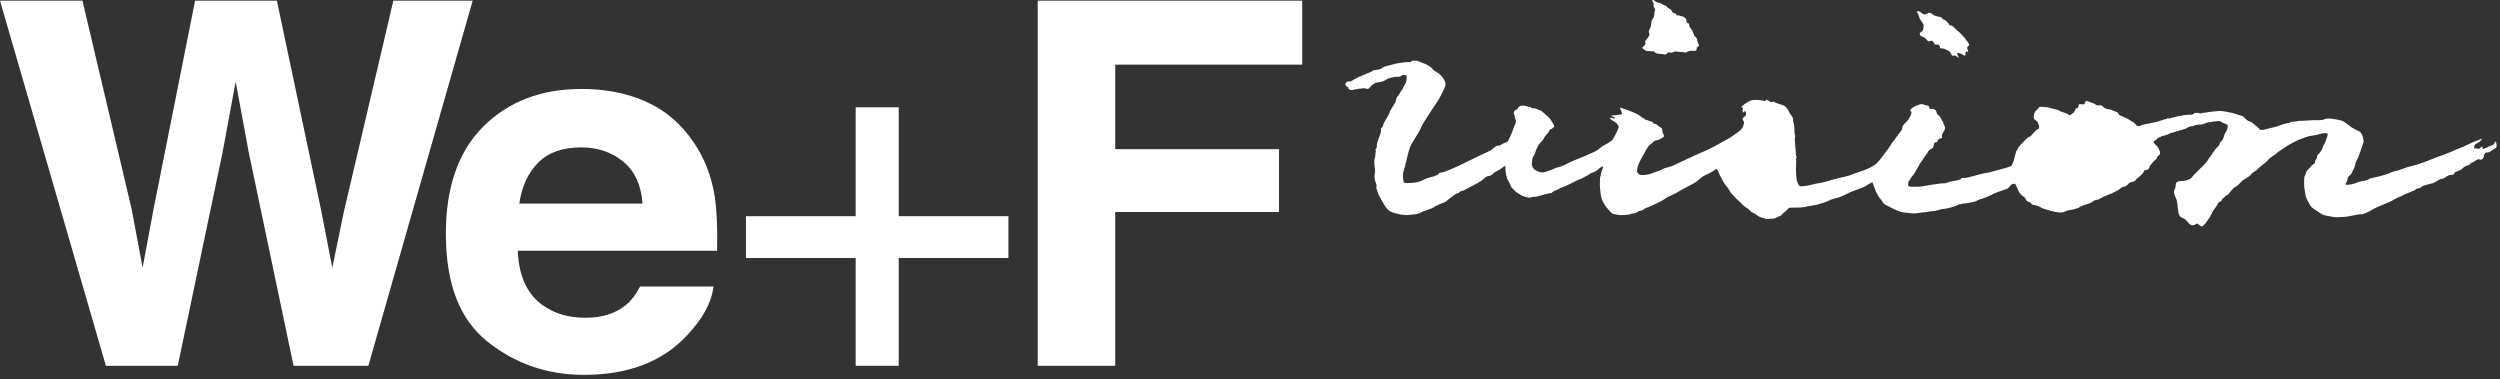
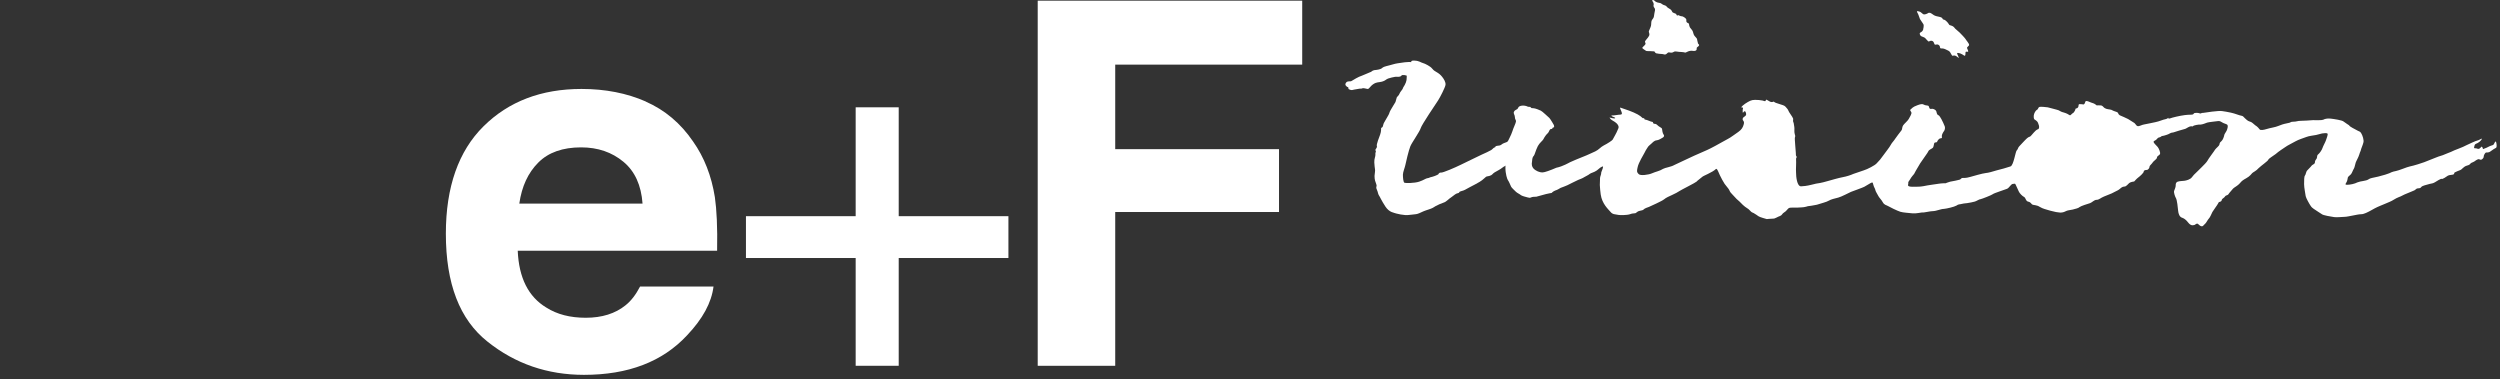
<svg xmlns="http://www.w3.org/2000/svg" width="448" height="68" viewBox="0 0 448 68" fill="none">
  <rect x="0" y="0" width="448" height="68" fill="#333333" stroke="none" />
-   <path d="M14.777 0.121L23.618 37.595L25.556 47.984L27.454 37.793L34.963 0.121H49.618L57.531 37.595L59.55 47.984L61.609 37.991L70.491 0.121H84.702L66.01 65.551H52.606L44.572 27.285L42.23 14.635L39.888 27.285L31.854 65.551H18.975L0 0.121H14.777Z" fill="white" />
  <path d="M115.709 18.2C119.141 19.707 121.967 22.086 124.187 25.338C126.206 28.193 127.498 31.524 128.104 35.331C128.427 37.551 128.588 40.724 128.507 44.927H92.777C92.979 49.765 94.675 53.175 97.905 55.118C99.843 56.347 102.184 56.942 104.97 56.942C107.877 56.942 110.259 56.189 112.076 54.722C113.085 53.929 113.933 52.818 114.7 51.351H127.861C127.498 54.246 125.924 57.141 123.097 60.115C118.697 64.834 112.56 67.173 104.647 67.173C98.107 67.173 92.333 65.191 87.367 61.225C82.361 57.26 79.898 50.836 79.898 41.874C79.898 33.506 82.159 27.082 86.641 22.641C91.162 18.16 97.016 15.94 104.203 15.94C108.482 15.94 112.318 16.693 115.75 18.2M96.451 29.144C94.635 30.968 93.504 33.388 93.06 36.48H115.144C114.902 33.189 113.771 30.691 111.712 28.986C109.653 27.281 107.15 26.408 104.122 26.408C100.852 26.408 98.268 27.32 96.492 29.105" fill="white" />
  <path d="M133.675 46.235V38.74H153.336V19.23H161.048V38.74H180.709V46.235H161.048V65.547H153.336V46.235H133.675Z" fill="white" />
  <path d="M185.958 0.121H233.356V11.581H199.847V26.729H229.198V37.991H199.847V65.551H185.958V0.121Z" fill="white" />
  <path d="M269.893 25.935C269.893 25.935 270.902 24.031 271.023 23.516C271.144 23.04 271.669 22.009 271.669 21.731C271.669 21.454 271.467 21.414 271.467 20.978C271.467 20.581 271.144 20.343 271.306 20.026C271.508 19.59 271.911 19.709 272.032 19.352C272.234 18.757 273.365 18.916 273.607 19.035C274.011 19.273 274.172 19.035 274.293 19.233C274.455 19.392 274.455 19.392 274.778 19.392C275.101 19.392 275.868 19.709 276.11 19.828C276.393 19.947 277.442 20.978 277.644 21.136C277.846 21.335 278.452 22.405 278.452 22.405C278.452 22.405 278.613 22.841 278.371 22.841C278.129 22.841 278.29 23.119 277.967 23.119C277.644 23.119 277.604 23.635 277.402 23.833C277.16 24.031 276.837 24.428 276.554 24.983C276.433 25.221 275.908 25.578 275.585 26.172C275.181 26.966 275.02 27.759 274.858 27.917C274.535 28.235 274.576 28.71 274.535 28.988C274.455 29.384 274.455 29.86 274.899 30.297C275.222 30.574 275.827 30.931 276.473 30.891C276.796 30.891 277.806 30.535 278.896 30.059C280.067 29.821 281.197 29.147 281.359 29.067C282.004 28.79 282.772 28.433 283.619 28.116C284.467 27.798 285.234 27.402 285.88 27.124C286.486 26.847 286.849 26.331 287.414 26.053C287.98 25.776 288.908 25.181 288.989 25.023C289.07 24.864 289.756 23.674 289.837 23.397C289.918 23.119 290.2 22.881 289.958 22.445C289.716 21.969 289.11 21.692 288.868 21.533C288.585 21.374 288.424 21.057 288.424 21.057C288.424 21.057 289.352 21.335 289.433 21.176C289.514 21.017 288.908 20.938 288.787 20.779C288.666 20.621 289.029 20.74 289.635 20.621C290.241 20.502 290.644 20.621 290.644 20.343C290.644 20.066 290.442 19.788 290.362 19.511C290.281 19.233 290.241 19.233 290.685 19.392C291.169 19.55 292.623 20.026 293.47 20.502C294.318 20.978 294.278 21.216 294.48 21.176C294.682 21.136 294.722 21.414 294.722 21.414C294.722 21.414 295.045 21.454 295.408 21.612C295.731 21.771 295.973 21.811 296.135 21.85C296.296 21.89 296.135 22.088 296.377 22.167C296.66 22.247 296.7 22.128 296.983 22.405C297.265 22.723 297.79 22.881 297.831 23.079C297.871 23.278 297.911 23.872 298.113 24.11C298.315 24.348 298.154 24.547 297.952 24.666C297.75 24.785 297.265 25.102 296.902 25.142C296.7 25.142 296.418 25.26 296.095 25.578C295.893 25.816 295.368 26.133 295.206 26.49C295.005 26.807 294.843 27.045 294.682 27.402C294.52 27.719 293.632 29.147 293.47 29.94C293.349 30.535 293.228 30.812 293.672 31.209C293.955 31.526 295.449 31.328 296.054 31.05C296.66 30.772 297.427 30.654 298.032 30.257C298.355 30.059 299.486 29.9 300.011 29.583C300.213 29.464 302.756 28.314 303.564 27.917C304.371 27.56 305.542 27.045 305.905 26.886C306.632 26.569 308.126 25.736 308.61 25.459C309.095 25.181 309.095 25.181 309.62 24.904C310.185 24.626 310.911 24.031 311.517 23.635C312.123 23.198 312.325 22.841 312.486 22.247C312.647 21.652 312.244 21.652 312.284 21.335C312.324 21.017 312.405 21.097 312.607 20.898C312.809 20.74 312.97 20.66 312.89 20.304C312.809 19.947 312.688 19.828 312.486 20.026C312.325 20.185 312.324 20.383 312.284 19.947C312.244 19.471 312.526 19.233 312.163 19.273C311.759 19.312 312.567 18.638 313.213 18.281C313.859 17.924 314.061 17.845 315.191 17.924C316.281 18.004 316.241 18.281 316.402 18.043C316.523 17.845 316.402 17.805 316.685 17.924C316.927 18.043 317.088 18.202 317.371 18.281C317.613 18.321 317.856 18.202 317.856 18.202C317.856 18.202 318.017 18.36 318.259 18.44C318.461 18.519 318.663 18.559 318.986 18.678C319.309 18.797 319.753 18.876 319.955 19.114C320.157 19.312 320.439 19.669 320.48 19.828C320.48 19.986 321.287 21.017 321.328 21.255C321.368 21.493 321.247 21.652 321.368 21.89C321.489 22.128 321.449 22.405 321.53 22.683C321.61 22.96 321.489 23.635 321.61 23.991C321.731 24.348 321.731 24.388 321.651 24.626C321.57 24.904 321.812 27.005 321.812 27.402C321.812 27.798 321.812 27.878 321.933 28.036C322.054 28.195 321.852 28.235 321.852 28.473C321.852 28.71 321.893 29.424 321.852 29.781C321.812 30.098 321.852 30.654 321.852 30.931C321.852 31.645 322.014 33.39 322.741 33.39C323.064 33.39 323.831 33.31 324.598 33.112C325.365 32.914 325.567 32.874 326.132 32.795C326.697 32.715 328.353 32.2 328.837 32.081C329.321 31.962 329.846 31.803 330.331 31.724C330.815 31.645 331.703 31.367 332.107 31.169C332.551 31.01 333.278 30.772 333.964 30.535C334.651 30.336 335.983 29.622 336.266 29.305C336.71 28.869 337.113 28.393 337.517 27.798C337.84 27.323 338.607 26.41 338.89 25.855C338.971 25.657 339.495 25.102 339.617 24.864C339.738 24.666 340.586 23.555 340.747 23.357C340.908 23.159 340.828 22.802 341.03 22.485C341.231 22.167 341.837 21.692 342.039 21.335C342.241 20.938 342.604 20.423 342.523 20.145C342.443 19.907 342.16 19.788 342.402 19.59C342.645 19.431 342.645 19.193 343.654 18.836C344.623 18.48 344.663 18.757 344.946 18.836C345.188 18.916 345.551 18.876 345.632 19.035C345.713 19.193 345.713 19.59 346.076 19.511C346.399 19.431 346.763 19.63 346.924 19.828C347.086 20.026 347.005 20.502 347.328 20.621C347.61 20.74 347.731 21.136 347.893 21.335C348.014 21.533 348.418 22.405 348.499 22.643C348.579 22.841 348.539 23.278 348.377 23.476C348.216 23.674 347.974 24.11 347.974 24.348C347.974 24.586 348.095 24.785 347.772 24.785C347.449 24.785 347.166 25.26 347.126 25.419C347.086 25.578 346.682 25.419 346.601 25.697C346.52 25.935 346.52 26.331 346.359 26.49C346.197 26.648 345.632 26.847 345.551 27.124C345.551 27.243 344.502 28.631 344.098 29.266C343.452 30.297 343.008 31.169 343.008 31.169C343.008 31.169 342.483 31.764 342.322 32.081C342.16 32.398 341.918 32.557 341.958 32.795C342.039 33.072 341.554 33.429 342.645 33.469C343.735 33.469 344.058 33.469 344.744 33.35C345.43 33.191 347.005 32.993 347.489 32.914C347.974 32.834 348.7 32.834 348.7 32.834C348.7 32.834 348.862 32.715 349.468 32.557C350.073 32.438 350.8 32.319 351.163 32.2C351.527 32.081 351.365 31.843 351.85 31.883C352.334 31.922 352.818 31.764 353.141 31.684C353.424 31.605 355.322 31.05 355.846 31.01C356.371 30.971 357.098 30.733 357.784 30.535C358.471 30.376 359.722 30.019 360.287 29.821C360.853 29.622 361.176 27.085 361.418 26.926C361.62 26.767 361.62 26.45 361.822 26.252C362.024 26.053 362.871 25.102 363.235 24.785C363.598 24.428 363.76 24.626 364.042 24.229C364.325 23.872 364.648 23.555 364.809 23.397C364.971 23.238 365.294 23.119 365.294 23.119C365.294 23.119 365.496 22.881 365.374 22.485C365.253 22.128 365.213 21.85 364.89 21.612C364.567 21.374 364.486 21.454 364.446 21.017C364.405 20.581 364.567 20.185 364.809 19.867C365.051 19.59 365.132 19.709 365.253 19.392C365.374 19.114 365.496 19.114 366.182 19.154C366.868 19.193 367.03 19.233 367.716 19.431C368.402 19.63 368.927 19.709 369.17 19.907C369.412 20.066 369.775 20.145 369.775 20.145C369.775 20.145 370.381 20.304 370.704 20.541C371.027 20.74 370.946 20.7 371.269 20.423C371.551 20.145 371.511 20.343 371.753 19.947C372.036 19.55 371.794 19.471 372.076 19.431C372.319 19.392 372.48 19.193 372.48 18.876C372.48 18.559 372.803 18.678 373.045 18.678C373.288 18.678 373.368 18.836 373.57 18.559C373.732 18.281 373.57 17.924 374.297 18.202C374.983 18.519 375.145 18.44 375.508 18.717C375.831 18.955 375.589 18.876 376.073 18.876C376.558 18.876 376.558 18.876 376.8 19.035C377.002 19.233 377.042 19.352 377.486 19.511C377.89 19.63 378.294 19.59 378.576 19.788C378.859 19.947 379.303 20.026 379.465 20.145C379.626 20.264 379.545 20.462 379.868 20.66C380.232 20.819 381.079 21.176 381.362 21.335C381.645 21.493 382.21 21.85 382.493 22.048C382.735 22.247 382.856 22.683 383.26 22.604C383.623 22.524 383.825 22.366 384.309 22.286C384.834 22.207 385.601 22.009 386.247 21.89C386.893 21.771 387.66 21.414 387.983 21.374C388.306 21.335 388.589 21.097 388.589 21.097C388.589 21.097 388.468 21.374 388.871 21.216C389.275 21.057 390.608 20.74 391.536 20.621C392.424 20.502 392.828 20.621 393.03 20.462C393.232 20.304 393.03 20.264 393.555 20.224C394.08 20.185 394.241 20.423 394.443 20.304C394.645 20.185 394.685 20.264 394.847 20.224C395.008 20.185 397.673 19.788 398.198 19.907C398.763 19.986 399.005 20.026 399.772 20.185C400.539 20.343 401.306 20.7 401.67 20.74C401.993 20.779 402.073 21.017 402.275 21.176C402.437 21.295 402.76 21.692 403.123 21.771C403.527 21.85 403.769 22.167 404.132 22.445C404.536 22.683 404.819 23.04 404.94 23.198C405.061 23.357 405.586 23.317 406.191 23.119C406.797 22.921 407.766 22.802 408.291 22.564C408.816 22.366 409.058 22.247 409.865 22.088C410.673 21.969 410.35 21.811 410.955 21.811C411.561 21.811 411.682 21.652 412.288 21.652C412.893 21.652 413.862 21.573 414.468 21.533C415.073 21.533 416.083 21.573 416.325 21.454C416.527 21.335 417.011 21.176 417.657 21.255C418.303 21.335 419.676 21.533 419.959 21.771C420.201 21.969 421.008 22.485 421.008 22.485C421.008 22.485 420.806 22.485 421.573 22.921C422.341 23.357 422.785 23.555 422.785 23.555C422.785 23.555 422.946 23.555 423.148 23.912C423.35 24.229 423.673 25.142 423.511 25.578C423.39 26.053 423.108 26.648 423.067 26.886C423.027 27.124 422.946 27.124 422.785 27.679C422.623 28.235 422.26 28.79 422.139 29.147C422.018 29.503 421.977 29.94 421.816 30.217C421.654 30.455 421.493 30.971 421.331 31.169C421.21 31.367 420.766 31.605 420.726 31.843C420.685 32.081 420.645 32.359 420.524 32.596C420.403 32.874 420.08 33.112 420.605 33.112C421.129 33.112 421.937 32.953 422.462 32.676C423.027 32.438 423.996 32.438 424.4 32.16C424.763 31.883 425.207 31.883 426.176 31.645C427.145 31.407 427.872 31.169 428.154 31.05C428.397 30.931 428.679 30.772 429.325 30.654C429.971 30.535 431.263 29.94 431.869 29.821C432.515 29.702 434.129 29.186 434.412 29.067C434.695 28.948 435.865 28.473 436.511 28.235C437.157 27.957 437.763 27.838 437.965 27.719C438.167 27.6 439.338 27.203 439.499 27.085C439.661 26.966 441.397 26.371 442.002 26.014C442.648 25.697 443.577 25.3 443.577 25.3C443.577 25.3 443.859 25.221 444.182 25.102C444.465 24.983 444.909 24.666 444.707 24.983C444.505 25.3 444.223 25.498 444.021 25.617C443.779 25.736 443.496 25.816 443.456 26.014C443.415 26.212 443.213 26.609 443.536 26.569C443.859 26.529 444.021 26.807 444.344 26.609C444.667 26.41 444.626 26.133 444.828 26.371C444.99 26.569 444.828 26.847 445.151 26.648C445.515 26.49 445.716 26.45 446.12 26.212C446.564 26.014 446.766 26.053 446.887 25.855C447.008 25.657 447.17 25.181 447.291 25.419C447.372 25.657 447.493 26.331 447.291 26.49C447.008 26.648 446.766 26.767 446.524 26.966C446.282 27.124 446.161 27.283 445.797 27.323C445.434 27.323 445.434 27.283 445.192 27.679C444.99 28.036 445.192 28.195 444.869 28.473C444.425 28.869 444.425 28.354 443.94 28.591C443.456 28.829 443.617 28.869 443.052 29.107C442.487 29.305 442.85 29.464 442.123 29.662C441.397 29.86 441.275 30.336 440.831 30.495C440.387 30.654 440.347 30.693 439.984 30.852C439.58 31.01 440.064 31.248 439.338 31.328C438.611 31.407 438.732 31.447 438.046 31.883C437.359 32.279 437.723 31.883 437.279 32.121C436.834 32.319 436.39 32.676 436.067 32.795C435.785 32.914 436.027 32.795 435.421 32.953C434.816 33.112 434.049 33.31 433.928 33.469C433.806 33.628 433.726 33.746 433.362 33.746C432.999 33.746 432.999 33.905 432.676 34.103C432.353 34.262 432.07 34.341 431.344 34.659C430.617 34.936 430.415 35.134 429.85 35.333C429.285 35.531 428.76 35.967 428.235 36.166C427.71 36.364 427.185 36.641 426.539 36.879C425.853 37.157 425.207 37.514 424.803 37.752C424.359 37.99 423.632 38.386 423.148 38.386C422.664 38.386 422.098 38.545 421.614 38.624C421.129 38.703 420.524 38.862 420.08 38.862C419.636 38.862 418.747 38.981 418.263 38.902C417.738 38.822 416.285 38.584 416.083 38.386C415.881 38.227 414.872 37.633 414.629 37.434C414.387 37.236 414.266 37.197 414.064 36.879C413.862 36.602 413.216 35.452 413.176 35.134C413.136 34.778 412.893 33.628 412.893 32.993C412.893 32.359 412.893 31.605 413.055 31.447C413.216 31.288 413.216 30.733 413.499 30.495C413.741 30.217 414.104 29.9 414.226 29.702C414.347 29.503 414.831 29.424 414.831 29.107C414.831 28.79 414.993 28.631 415.154 28.393C415.275 28.155 415.154 27.878 415.396 27.679C415.679 27.481 416.123 26.807 416.204 26.49C416.285 26.212 416.729 25.419 416.809 25.142C416.89 24.824 417.213 24.15 417.092 23.952C417.011 23.793 416.365 23.872 416.123 23.912C415.921 23.952 415.356 24.11 415.033 24.19C414.67 24.269 413.782 24.348 413.297 24.547C412.772 24.745 411.884 25.023 411.4 25.3C410.915 25.578 409.785 26.133 409.502 26.371C409.219 26.569 408.331 27.124 407.806 27.6C407.241 28.036 406.555 28.393 406.474 28.631C406.393 28.869 405.182 29.702 404.738 30.138C404.334 30.614 403.769 30.852 403.608 31.01C403.446 31.169 403.204 31.566 402.558 31.922C401.912 32.279 401.71 32.438 401.387 32.834C401.024 33.271 400.418 33.548 400.176 33.786C399.974 34.064 399.449 34.579 399.328 34.817C399.207 35.016 398.844 34.976 398.722 35.214C398.601 35.412 398.399 35.491 398.238 35.65C398.076 35.809 398.198 36.007 397.915 36.126C397.632 36.245 397.632 36.126 397.471 36.483C397.309 36.8 396.663 37.633 396.462 37.99C396.3 38.307 396.058 38.941 395.816 39.179C395.614 39.377 395.372 39.933 395.129 40.131C394.847 40.329 394.806 40.646 394.443 40.528C394.08 40.448 393.918 39.972 393.635 40.091C393.353 40.171 393.474 40.329 392.949 40.369C392.424 40.408 392.061 39.774 391.899 39.615C391.738 39.457 391.496 39.179 391.052 39.021C390.567 38.902 390.365 38.267 390.325 37.791C390.285 37.315 390.123 35.769 389.921 35.491C389.76 35.214 389.517 34.5 389.598 34.222C389.679 33.984 389.881 33.548 389.881 33.31C389.881 33.033 389.881 32.676 390.244 32.557C390.567 32.438 391.092 32.438 391.415 32.398C391.778 32.359 392.505 32.16 392.788 31.764C393.07 31.367 393.232 31.248 393.514 30.971C393.757 30.693 395.25 29.345 395.533 28.869C395.775 28.393 396.825 27.045 396.946 26.807C397.067 26.609 397.673 26.133 397.713 25.935C397.754 25.736 397.753 25.538 398.076 25.3C398.359 25.062 398.561 24.428 398.601 24.15C398.682 23.912 398.803 23.833 399.005 23.436C399.167 23.079 399.288 22.604 399.167 22.405C399.045 22.207 398.48 22.128 398.278 21.969C398.076 21.85 397.794 21.652 397.511 21.692C397.229 21.731 395.735 21.89 395.533 21.969C395.331 22.048 394.645 22.326 394.322 22.326C394.039 22.286 393.111 22.445 392.989 22.604C392.868 22.762 392.828 22.524 392.384 22.683C391.98 22.841 391.738 23.079 391.496 23.119C391.253 23.159 389.76 23.635 389.517 23.714C389.316 23.793 389.154 23.714 388.831 23.912C388.548 24.11 387.781 24.309 387.781 24.309L387.378 24.388C387.378 24.388 387.176 24.586 386.934 24.626C386.732 24.626 386.57 24.864 386.368 25.062C386.166 25.221 385.884 25.26 385.924 25.459C385.965 25.657 386.449 26.093 386.651 26.331C386.853 26.569 387.216 27.362 387.055 27.64C386.893 27.878 386.53 27.957 386.53 28.235C386.53 28.512 385.884 28.869 385.763 29.107C385.642 29.345 385.198 29.662 385.198 29.86C385.198 30.059 384.996 30.455 384.673 30.455C384.35 30.455 384.148 30.574 384.148 30.772C384.148 30.971 383.462 31.605 383.179 31.803C382.896 32.002 382.452 32.517 382.452 32.517C382.452 32.517 381.806 32.596 381.564 32.795C381.322 32.993 380.999 33.469 380.676 33.429C380.312 33.429 379.989 33.746 379.707 33.984C379.424 34.183 378.819 34.421 378.415 34.659C378.011 34.857 377.648 34.936 377.042 35.214C376.437 35.452 376.154 35.809 375.71 35.809C375.266 35.809 374.902 36.284 374.539 36.403C374.135 36.522 372.884 36.919 372.642 37.117C372.44 37.315 371.996 37.395 371.43 37.553C370.865 37.672 370.502 37.672 370.138 37.871C369.815 38.069 369.21 38.148 368.968 38.069C368.766 38.069 368.281 37.99 367.393 37.752C366.505 37.474 366.142 37.434 365.536 37.078C364.93 36.681 364.405 36.8 364.163 36.641C363.961 36.483 363.881 36.205 363.437 36.126C362.992 36.047 363.033 35.452 362.71 35.293C362.387 35.134 361.902 34.619 361.781 34.341C361.66 34.064 361.378 33.429 361.216 33.112C361.055 32.795 361.095 32.953 360.732 32.953C360.368 32.953 360.126 33.588 359.682 33.826C359.197 34.024 357.3 34.619 357.138 34.778C356.977 34.936 355.16 35.65 354.918 35.69C354.676 35.69 354.191 36.047 353.868 36.126C353.545 36.205 352.899 36.364 352.495 36.403C352.092 36.443 351.688 36.483 351.446 36.562C351.204 36.641 350.961 36.562 350.598 36.84C350.194 37.078 348.822 37.395 348.337 37.434C347.812 37.434 346.964 37.831 346.399 37.831C345.834 37.831 344.704 38.148 344.461 38.069C344.219 38.069 343.331 38.307 342.685 38.227C341.999 38.148 341.07 38.108 340.545 37.95C340.02 37.791 338.567 37.078 338.325 36.919C338.082 36.76 337.679 36.76 337.396 36.245C337.113 35.729 336.831 35.531 336.629 35.174C336.427 34.778 336.104 34.302 336.064 34.064C336.064 33.865 335.781 33.509 335.7 33.112C335.62 32.834 335.62 32.636 335.418 32.715C335.095 32.834 334.812 33.072 334.085 33.469C333.803 33.628 331.986 34.262 331.703 34.381C331.421 34.5 329.927 35.293 329.402 35.412C328.877 35.531 327.989 35.769 327.787 35.928C327.585 36.047 327.101 36.245 326.778 36.324C326.132 36.509 325.742 36.628 325.607 36.681C325.284 36.76 324.921 36.8 324.517 36.879C324.073 36.959 324.154 36.879 323.669 37.038C323.144 37.197 322.458 37.157 322.175 37.197C321.893 37.236 320.762 37.117 320.52 37.315C320.278 37.514 320.076 37.871 319.713 38.069C319.349 38.267 319.39 38.545 318.986 38.703C318.582 38.822 318.057 39.219 317.734 39.179C317.452 39.179 316.604 39.258 316.604 39.258C316.604 39.258 315.272 38.902 315.11 38.743C314.949 38.624 314.545 38.346 314.262 38.188C313.98 38.069 313.899 38.069 313.576 37.712C313.293 37.355 312.849 37.236 312.324 36.721C311.8 36.166 311.638 36.047 311.194 35.65C310.79 35.253 310.669 35.055 310.306 34.698C309.902 34.302 309.983 34.143 309.741 33.826C309.498 33.469 309.175 33.152 309.054 32.953C308.933 32.755 308.812 32.517 308.61 32.2C307.964 31.09 307.762 30.059 307.48 30.297C306.874 30.891 305.178 31.526 305.057 31.684C304.856 31.883 304.21 32.319 304.008 32.557C303.806 32.755 301.262 34.024 300.98 34.222C300.697 34.421 300.172 34.698 299.647 34.936C299.123 35.174 298.557 35.412 298.194 35.729C297.831 36.007 297.144 36.284 296.781 36.483C296.458 36.641 295.731 36.959 295.489 37.078C295.247 37.157 294.682 37.355 294.52 37.553C294.359 37.752 293.753 37.712 293.43 37.95C293.147 38.148 293.147 38.227 292.865 38.227C292.582 38.227 292.3 38.307 292.098 38.386C291.896 38.465 291.29 38.545 290.887 38.545C290.483 38.545 290.079 38.545 289.756 38.465C289.473 38.386 288.989 38.465 288.585 37.95C288.182 37.474 287.091 36.522 286.849 34.857C286.809 34.579 286.688 33.509 286.688 33.152C286.688 32.795 286.728 32.081 286.728 31.883C286.728 31.684 286.97 31.169 286.93 31.01C286.89 30.852 287.576 29.583 287.091 29.86C286.607 30.098 286.607 30.217 286.163 30.535C285.678 30.891 285.113 30.971 284.871 31.169C284.669 31.367 284.104 31.605 283.862 31.764C283.66 31.922 283.014 32.16 282.812 32.24C282.61 32.359 281.036 33.072 280.874 33.191C280.672 33.31 279.945 33.548 279.663 33.667C279.38 33.826 279.098 34.024 278.694 34.143C278.29 34.302 278.048 34.579 278.048 34.579C278.048 34.579 277.483 34.659 277.039 34.778C276.554 34.936 275.504 35.174 275.303 35.253C275.101 35.253 274.616 35.253 274.374 35.372C274.132 35.491 274.091 35.452 273.728 35.372C273.365 35.293 272.719 35.095 272.557 34.976C272.396 34.817 271.871 34.579 271.669 34.381C271.386 34.103 270.862 33.628 270.781 33.429C270.7 33.231 270.337 32.398 270.216 32.279C270.094 32.121 269.771 31.169 269.771 30.059" fill="white" />
  <path d="M310.709 29.582C310.709 29.582 310.831 29.265 310.669 29.106C310.144 28.591 311.315 28.194 311.477 28.115C311.638 28.036 311.88 27.956 312.082 27.798C312.244 27.639 312.486 27.52 312.486 27.52C312.486 27.52 313.011 27.243 313.172 26.886C313.334 26.529 313.455 26.886 313.778 26.608C314.06 26.291 314.222 26.212 314.464 25.974C314.706 25.736 315.11 25.379 315.433 25.101C315.756 24.824 315.918 24.943 316.079 24.705C316.241 24.506 316.241 24.308 316.241 24.308C316.241 24.308 316.483 24.11 316.564 24.268C316.644 24.427 316.644 24.665 316.685 25.062C316.685 25.458 316.846 26.41 316.806 26.925C316.765 27.441 316.725 28.67 316.685 29.067C316.644 29.463 316.644 30.137 316.604 30.455C316.604 30.732 316.523 31.605 316.402 31.843C316.281 32.081 316.2 32.596 315.998 32.834C315.796 33.111 315.635 33.548 315.11 33.429C314.585 33.31 313.859 33.191 313.697 32.992C313.536 32.834 313.011 32.556 312.688 32.279C312.365 32.041 312.001 31.803 311.84 31.605C311.678 31.406 311.396 31.089 311.275 30.811C311.154 30.574 311.032 30.296 310.992 30.137C310.952 29.979 310.709 29.622 310.709 29.622" fill="white" />
  <path d="M368.645 31.842C368.645 31.842 368.564 31.326 368.564 31.009C368.564 30.692 368.564 30.136 368.726 29.819C368.928 29.542 369.453 28.867 369.655 28.55C369.856 28.273 370.018 27.916 370.422 27.718C370.825 27.519 371.512 27.083 371.512 27.083C371.512 27.083 372.158 26.885 372.44 26.964C372.723 27.043 373.49 27.242 373.853 27.242C374.217 27.242 375.024 27.242 375.266 27.321C375.468 27.4 376.155 27.797 376.316 27.876C376.478 27.955 377.043 28.074 376.962 28.63C376.881 29.185 376.801 29.264 376.356 29.542C375.953 29.819 375.468 30.374 374.903 30.533C374.338 30.692 374.217 30.652 373.732 30.969C373.248 31.247 372.884 31.643 372.602 31.683C372.319 31.683 371.915 31.921 371.552 32C371.189 32.08 370.825 31.921 370.502 32.119C370.22 32.317 369.937 32.357 369.533 32.317C369.089 32.278 368.807 32.159 368.726 31.96C368.645 31.802 368.645 31.762 368.645 31.762" fill="white" />
  <path d="M344.623 5.276C344.623 5.276 344.825 4.562 344.664 4.324C344.543 4.086 344.179 3.65 344.058 3.412C343.937 3.135 343.776 2.54 343.614 2.302C343.453 2.064 343.453 1.905 343.937 2.064C344.422 2.222 344.502 2.619 344.866 2.579C345.189 2.579 345.592 2.302 345.592 2.302C345.592 2.302 345.835 2.222 346.117 2.421C346.4 2.619 346.642 2.817 347.005 2.897C347.369 3.016 347.813 3.016 348.015 3.214C348.217 3.452 348.055 3.452 348.378 3.531C348.701 3.61 349.105 4.126 349.226 4.324C349.347 4.522 349.307 4.483 349.71 4.602C350.114 4.721 350.235 4.998 350.397 5.157C350.558 5.316 350.962 5.633 351.164 5.831C351.366 6.029 352.092 6.783 352.214 6.981C352.335 7.219 352.9 7.814 352.86 8.052C352.86 8.25 352.456 8.409 352.496 8.607C352.537 8.805 352.86 9.281 352.617 9.281C352.375 9.281 352.254 9.162 352.214 9.44C352.214 9.717 352.214 10.114 351.971 9.955C351.729 9.796 351.487 9.638 351.245 9.559C351.002 9.479 350.679 9.44 350.72 9.559C350.72 9.678 350.801 9.796 350.881 9.995C350.962 10.193 351.164 10.55 350.841 10.272C350.518 9.995 350.316 9.915 350.114 9.955C349.912 9.955 349.872 10.114 349.71 9.796C349.549 9.519 349.428 9.202 349.145 9.083C348.903 8.964 348.378 8.686 348.136 8.686C347.894 8.686 347.651 8.726 347.651 8.488C347.651 8.21 347.409 7.933 347.086 7.972C346.763 7.972 346.723 8.131 346.602 7.774C346.481 7.417 346.36 7.338 346.077 7.298C345.794 7.298 345.714 7.497 345.552 7.417C345.431 7.298 345.148 7.021 345.027 6.862C344.906 6.703 344.583 6.624 344.422 6.545C344.26 6.505 344.058 6.347 344.018 6.069C343.978 5.831 344.26 5.791 344.381 5.672C344.543 5.553 344.664 5.236 344.664 5.236" fill="white" />
  <path d="M296.176 0.317C296.176 0.317 295.974 0 296.176 0C296.378 0 296.499 0.119 296.661 0.278C296.822 0.397 297.065 0.476 297.347 0.516C297.63 0.516 297.751 0.714 297.993 0.833C298.195 0.952 298.518 0.952 298.679 1.19C298.801 1.388 299.043 1.467 299.325 1.665C299.608 1.824 299.608 2.181 299.81 2.26C299.971 2.34 300.375 2.498 300.375 2.498C300.375 2.498 300.415 2.815 300.617 2.776C300.819 2.697 300.617 2.657 300.981 2.815C301.304 2.974 301.425 2.855 301.667 3.014C301.909 3.133 302.192 3.371 302.192 3.529C302.192 3.728 302.151 3.886 302.313 4.045C302.515 4.164 302.636 4.124 302.676 4.362C302.717 4.6 302.717 4.679 302.838 4.917C302.959 5.115 303.282 5.393 303.363 5.671C303.443 5.988 303.524 6.305 303.726 6.503C303.928 6.702 304.17 6.979 304.13 7.138C304.13 7.296 304.211 7.376 304.251 7.653C304.251 7.931 304.574 7.931 304.453 8.169C304.332 8.407 304.049 8.407 304.049 8.645C304.049 8.883 304.049 9.081 303.686 9.121C303.363 9.16 303.161 9.041 302.838 9.121C302.555 9.16 302.313 9.319 302.111 9.398C301.909 9.477 301.99 9.358 301.344 9.319C300.698 9.319 300.294 9.16 300.052 9.24C299.85 9.319 299.77 9.438 299.487 9.438C299.204 9.438 299.043 9.319 298.881 9.438C298.72 9.557 298.558 9.834 298.235 9.755C297.872 9.636 297.468 9.676 297.266 9.636C297.065 9.557 296.782 9.636 296.62 9.438C296.459 9.24 296.499 9.16 296.297 9.2C296.096 9.2 296.055 9.2 295.651 9.16C295.248 9.121 295.086 9.24 294.804 9.002C294.521 8.764 294.238 8.684 294.319 8.526C294.4 8.367 294.884 8.05 294.884 7.812C294.884 7.574 294.642 7.574 294.884 7.257C295.127 6.94 295.571 6.503 295.571 6.186C295.571 5.869 295.409 5.71 295.49 5.552C295.53 5.393 295.773 4.957 295.853 4.64C295.934 4.283 295.853 3.926 296.015 3.609C296.217 3.291 296.297 3.291 296.378 2.974C296.419 2.657 296.499 2.181 296.58 1.824C296.62 1.467 296.419 1.428 296.338 1.19C296.257 0.952 296.378 0.872 296.338 0.674C296.257 0.436 296.217 0.317 296.217 0.317" fill="white" />
  <path d="M272.477 27.956C272.315 28.194 271.952 28.194 271.468 28.591C271.023 28.987 270.418 29.225 270.176 29.463C269.893 29.701 269.53 29.78 269.207 30.058C268.884 30.335 268.238 30.653 267.834 30.891C267.43 31.128 267.471 31.366 266.905 31.525C266.3 31.684 266.502 31.485 265.977 31.961C265.492 32.437 264.806 32.794 264.362 33.032C263.918 33.27 262.828 33.825 262.505 34.023C262.182 34.222 261.536 34.261 261.495 34.459C261.455 34.658 261.051 34.578 260.728 34.856C260.405 35.134 260.002 35.372 259.759 35.57C259.517 35.768 259.315 35.966 259.073 36.125C258.871 36.284 258.468 36.363 257.943 36.601C257.377 36.839 257.095 37.037 256.772 37.235C256.449 37.434 255.52 37.672 255.076 37.87C254.672 38.068 253.986 38.385 253.704 38.385C253.421 38.385 252.371 38.584 251.846 38.544C251.322 38.504 250.635 38.385 250.231 38.266C249.828 38.108 248.98 38.108 248.253 36.997C247.526 35.887 247.284 35.253 247.082 34.975C246.921 34.697 246.961 34.499 246.719 33.944C246.477 33.428 246.8 33.508 246.638 33.032C246.477 32.556 246.315 32.279 246.315 31.525C246.315 31.208 246.477 30.573 246.396 30.296C246.356 29.979 246.315 29.82 246.275 29.106C246.235 28.432 246.517 28.035 246.477 27.639C246.436 27.242 246.558 27.361 246.558 27.163C246.558 26.965 246.356 26.925 246.558 26.687C246.719 26.449 246.8 26.33 246.719 26.092C246.679 25.855 247.123 24.585 247.325 24.11C247.432 23.792 247.486 23.528 247.486 23.317C247.486 23.039 247.446 22.92 247.648 22.841C247.809 22.761 247.809 22.603 247.89 22.325C247.89 22.048 248.899 20.62 248.98 20.224C249.061 19.827 249.989 18.479 250.07 18.28C250.151 18.082 250.191 17.765 250.272 17.567C250.272 17.368 250.716 17.091 250.797 16.774C250.877 16.496 251.362 16.02 251.402 15.822C251.443 15.624 251.564 15.544 251.725 15.227C251.887 14.949 252.008 14.592 252.048 14.355C252.089 14.117 252.089 13.562 252.089 13.562C252.089 13.562 251.362 13.284 251.12 13.562C250.877 13.879 250.393 13.72 250.03 13.76C249.666 13.8 249.141 13.958 248.738 14.077C248.334 14.236 248.253 14.474 247.648 14.632C247.042 14.791 246.719 14.672 246.113 15.068C245.508 15.465 245.346 15.98 245.064 15.941C244.781 15.901 244.337 15.742 244.135 15.822C243.974 15.941 243.853 15.822 243.328 15.941C242.762 16.02 242.52 16.099 242.278 16.139C242.036 16.179 241.632 15.941 241.632 15.941C241.632 15.941 241.713 15.703 241.551 15.624C241.349 15.584 241.188 15.346 241.188 15.346C241.188 15.346 240.946 15.187 241.228 14.791C241.551 14.434 241.955 14.672 242.197 14.513C242.439 14.355 243.489 13.72 244.054 13.562C244.62 13.363 245.104 13.086 245.467 12.967C245.831 12.887 245.831 12.649 246.275 12.57C246.719 12.53 247.365 12.451 247.648 12.213C247.849 12.015 248.051 11.936 249.02 11.698C249.384 11.618 249.908 11.42 250.474 11.341C252.613 10.984 252.896 11.143 252.896 11.143C252.896 11.143 252.735 10.786 253.542 10.865C254.349 10.905 254.632 11.222 254.995 11.301C255.359 11.38 256.368 11.936 256.57 12.213C256.812 12.491 256.893 12.61 257.377 12.887C257.862 13.165 258.145 13.403 258.427 13.76C258.71 14.117 259.114 14.711 259.033 15.227C258.952 15.703 258.064 17.448 257.7 18.003C257.337 18.558 254.753 22.365 254.592 22.96C254.43 23.555 253.017 25.537 252.735 26.211C252.452 26.886 251.927 29.106 251.846 29.542C251.766 29.979 251.402 30.851 251.402 31.287C251.402 31.723 251.443 32.635 251.685 32.754C251.887 32.834 253.461 32.834 254.309 32.556C255.157 32.279 255.48 31.961 255.843 31.922C256.207 31.882 256.045 31.803 256.651 31.684C257.256 31.525 257.741 31.247 257.741 31.247C257.741 31.247 257.862 30.891 258.225 30.93C258.589 30.97 260.769 30.018 261.738 29.542C262.747 29.067 265.694 27.599 266.461 27.282C267.228 26.925 267.309 26.846 267.511 26.648C267.673 26.449 267.955 26.37 267.955 26.37C267.955 26.37 267.915 26.172 268.278 26.132C268.641 26.092 268.843 26.092 269.086 25.894C269.328 25.696 269.489 25.656 270.014 25.458C270.499 25.26 272.558 23.872 272.719 23.872" fill="white" />
</svg>